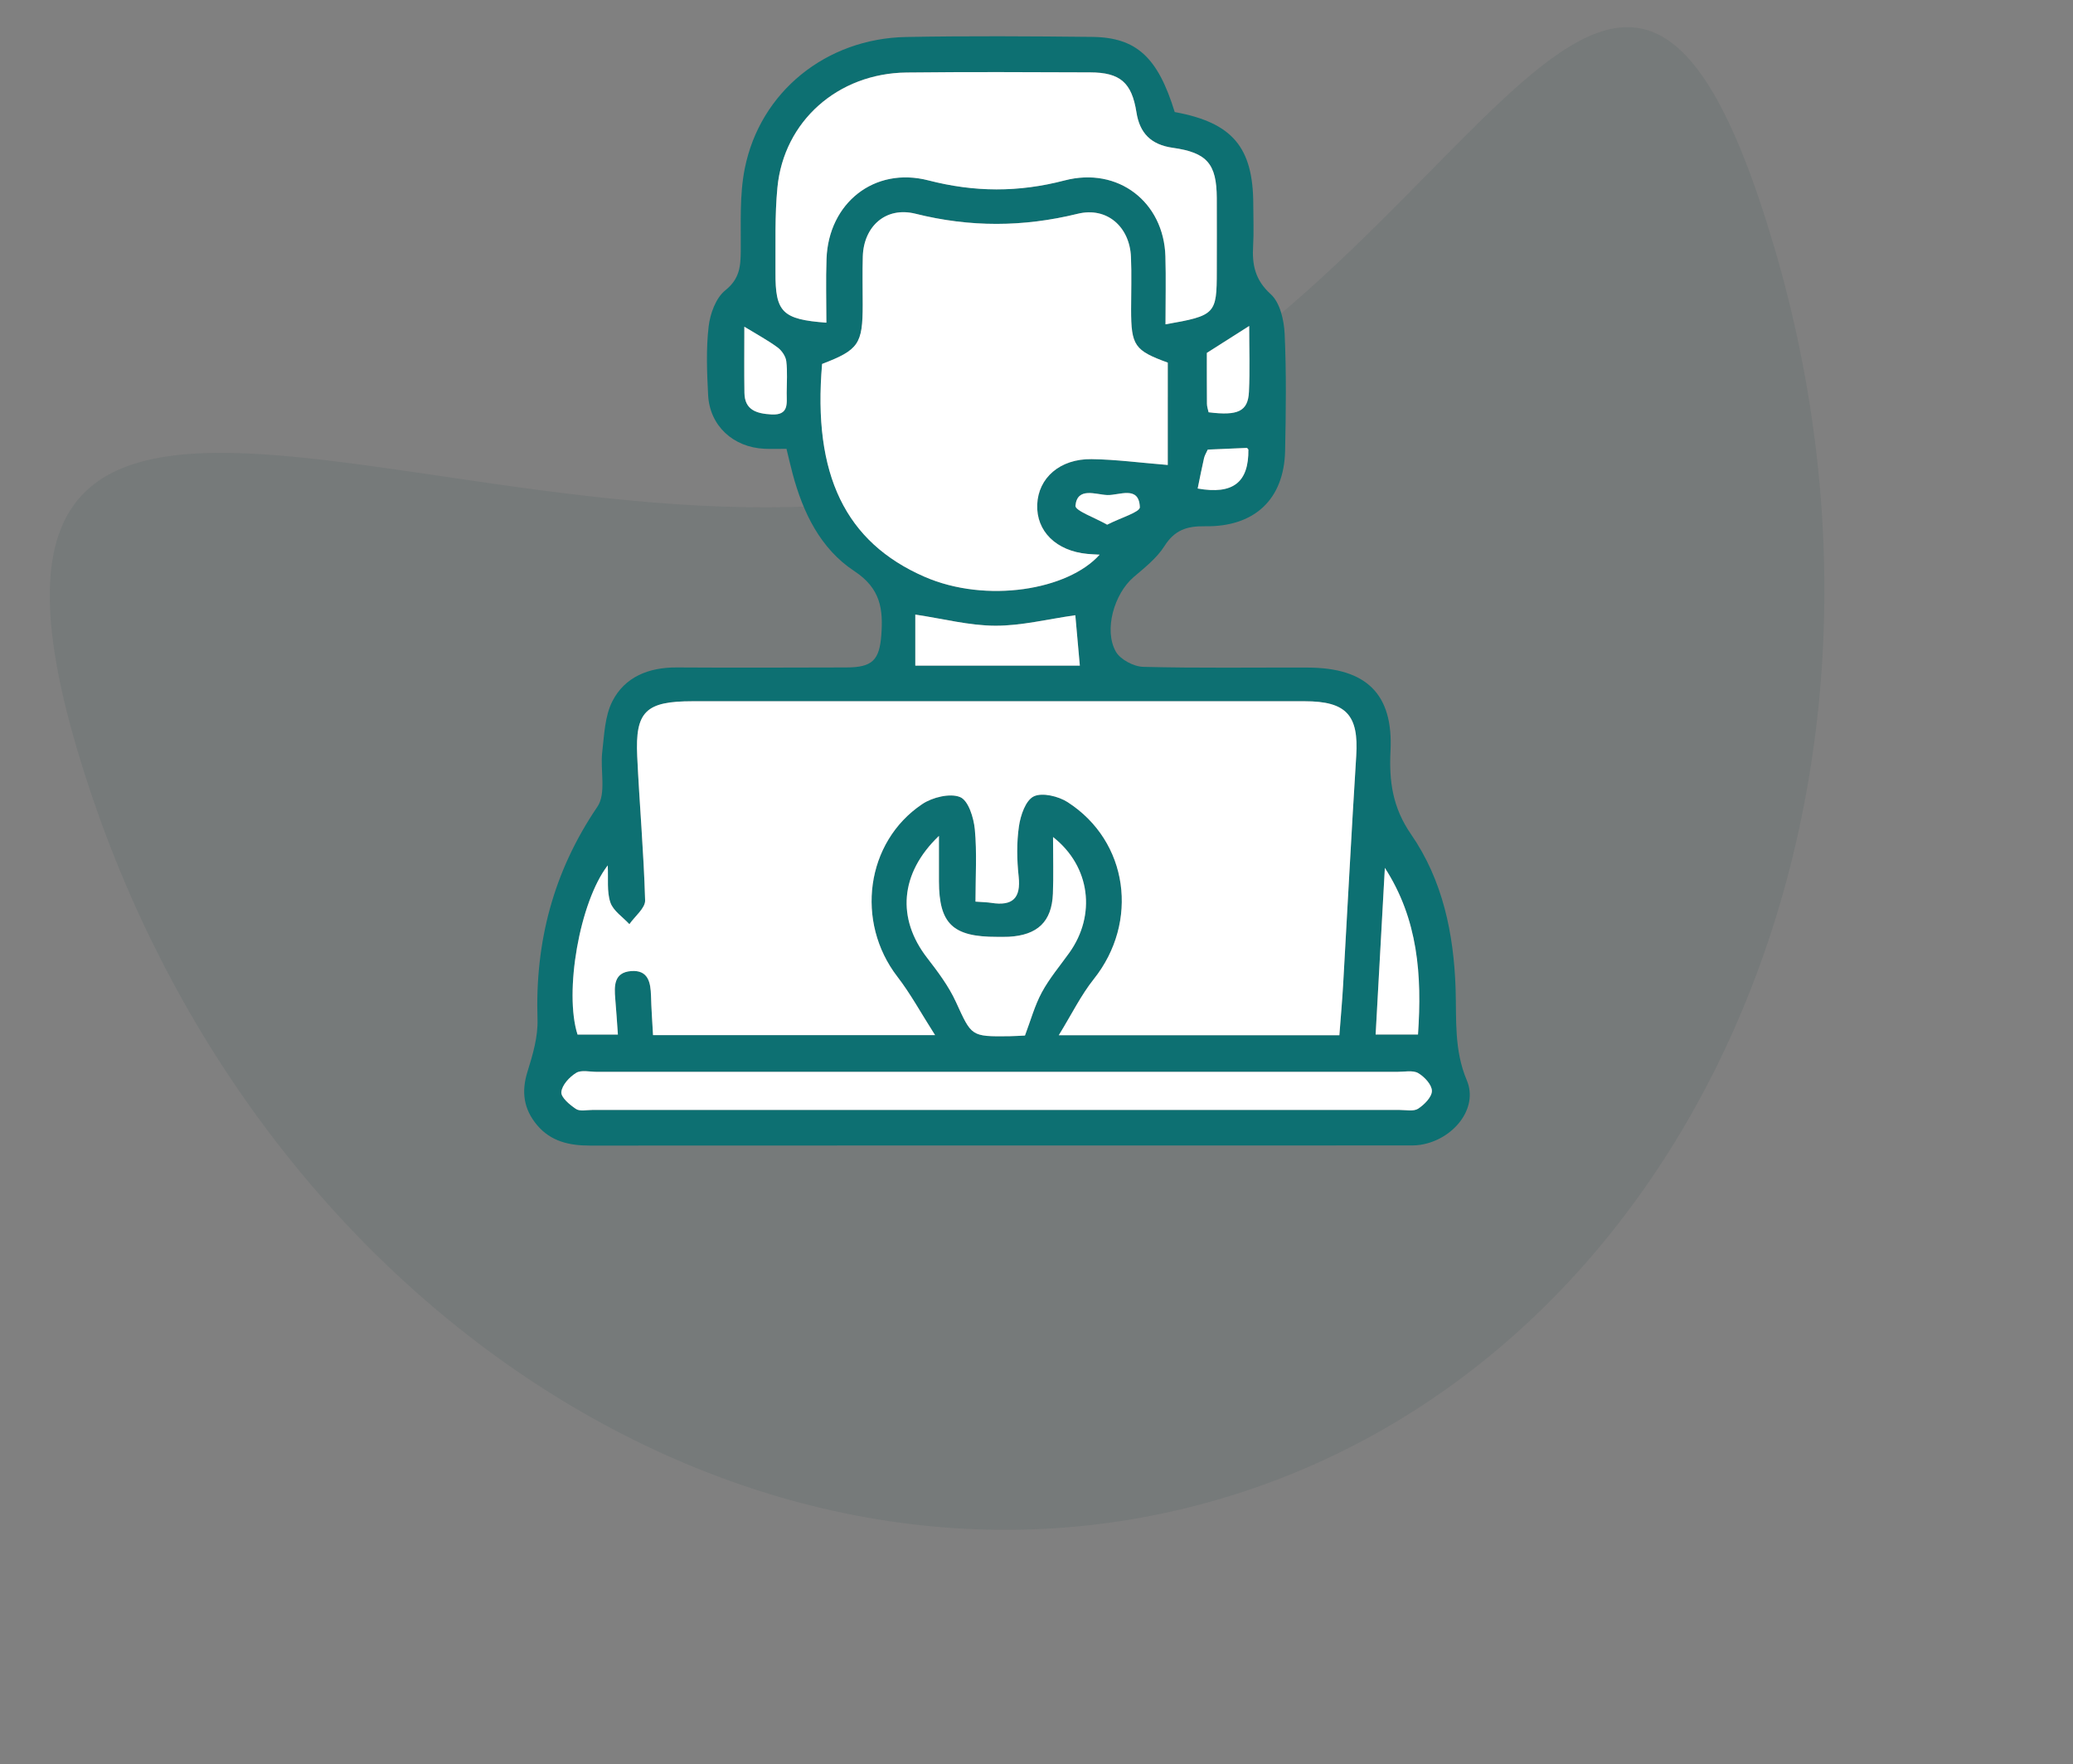
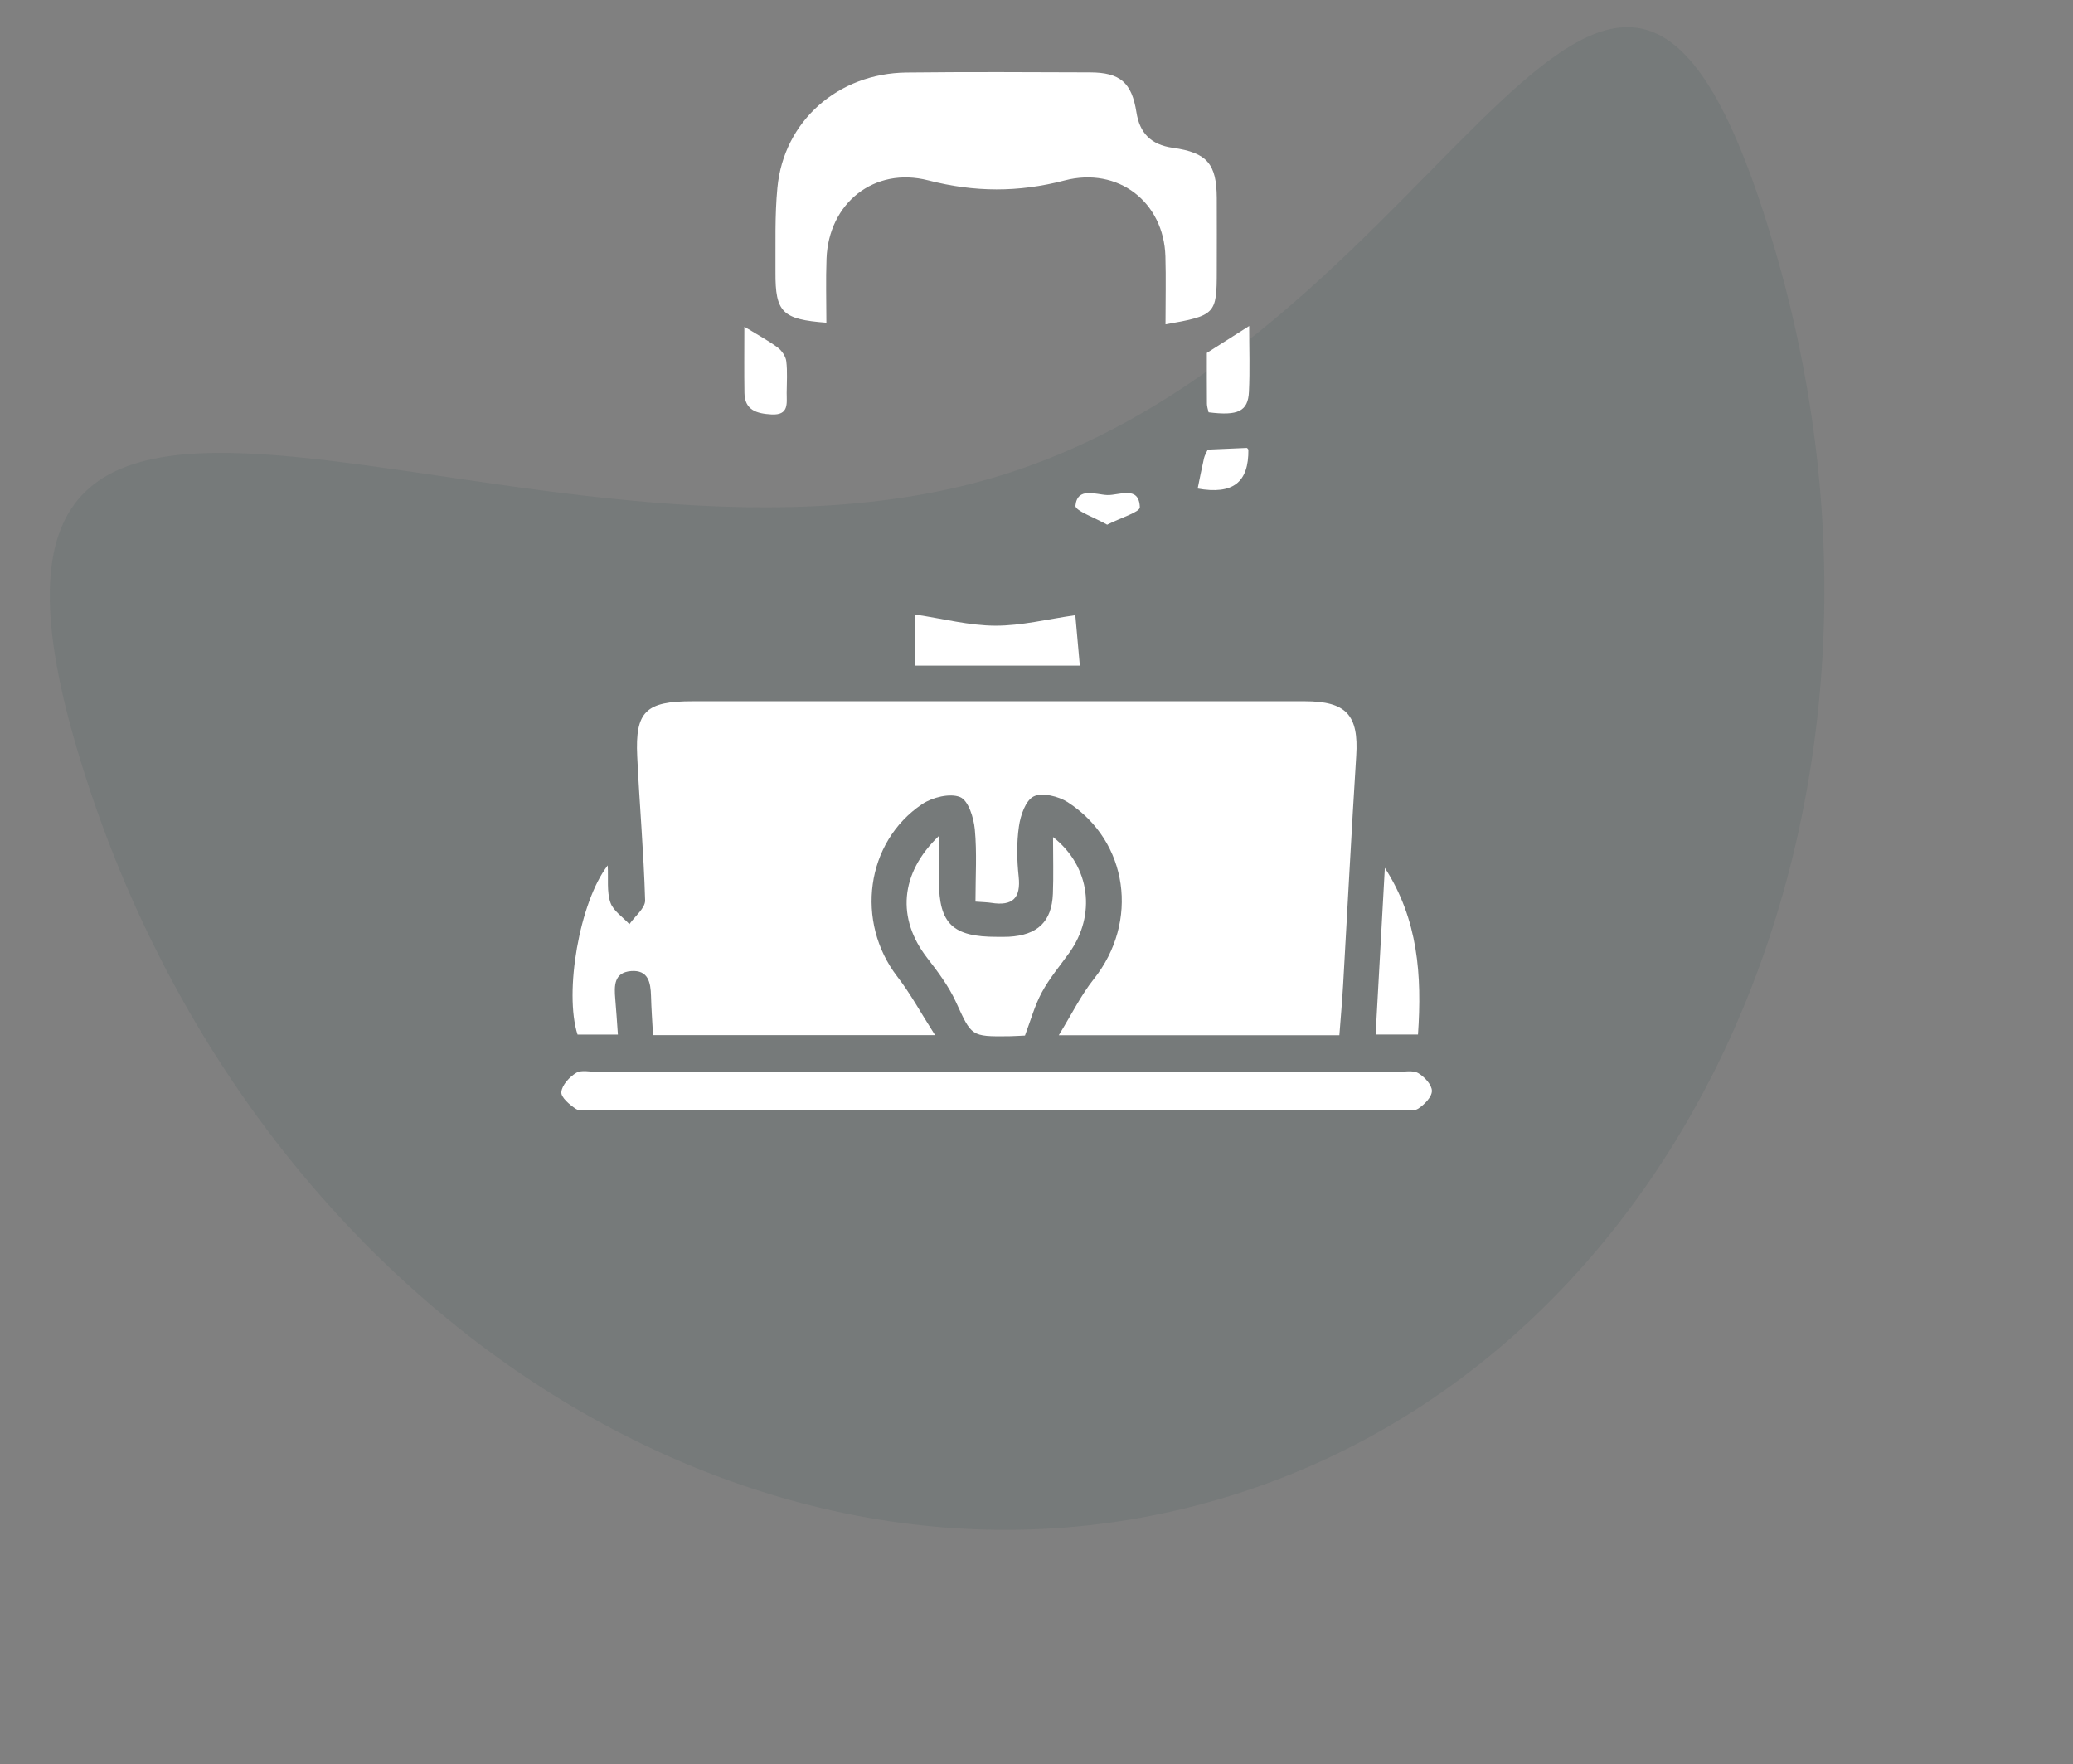
<svg xmlns="http://www.w3.org/2000/svg" width="114" height="97" viewBox="0 0 114 97" fill="none">
  <rect x="0" y="0" width="114" height="97" fill="#808080" stroke="none" />
  <path opacity="0.08" d="M54.625 26.267C80.406 18.672 88.621 -16.787 97.577 13.614C106.533 44.014 92.894 74.815 67.113 82.41C41.333 90.005 13.174 71.517 4.218 41.117C-4.738 10.716 28.845 33.862 54.625 26.267Z" fill="#013536" />
  <g clip-path="url(#clip0_2014_5)">
-     <path d="M43.241 24.678C42.808 24.678 42.425 24.693 42.042 24.675C40.32 24.597 39.03 23.41 38.942 21.726C38.877 20.47 38.825 19.195 38.97 17.952C39.051 17.251 39.364 16.384 39.887 15.963C40.687 15.322 40.729 14.629 40.737 13.774C40.75 12.269 40.664 10.729 40.957 9.264C41.801 5.044 45.434 2.117 49.829 2.034C53.237 1.971 56.646 1.993 60.054 2.029C62.504 2.054 63.677 3.158 64.601 6.161C67.766 6.738 68.918 8.092 68.921 11.241C68.921 11.997 68.957 12.756 68.913 13.507C68.851 14.541 69.007 15.383 69.882 16.177C70.395 16.643 70.61 17.601 70.646 18.353C70.744 20.491 70.716 22.636 70.672 24.776C70.617 27.444 69.004 28.982 66.256 28.936C65.254 28.921 64.586 29.155 64.037 30.025C63.617 30.686 62.949 31.213 62.335 31.737C61.279 32.645 60.688 34.639 61.364 35.831C61.608 36.26 62.343 36.651 62.866 36.666C65.883 36.744 68.906 36.696 71.925 36.706C75.15 36.719 76.623 38.166 76.468 41.277C76.385 42.941 76.574 44.393 77.599 45.875C79.34 48.394 79.948 51.336 80.047 54.361C80.101 56.058 79.956 57.729 80.666 59.406C81.313 60.939 79.925 62.661 78.117 62.946C77.822 62.993 77.514 62.981 77.213 62.981C62.286 62.981 47.356 62.981 32.429 62.988C31.292 62.988 30.29 62.754 29.541 61.869C28.798 60.989 28.66 60.031 29.008 58.924C29.3 57.992 29.59 57.001 29.559 56.043C29.422 51.802 30.422 47.935 32.851 44.36C33.353 43.619 32.998 42.348 33.12 41.332C33.231 40.394 33.26 39.376 33.674 38.562C34.358 37.218 35.674 36.688 37.227 36.699C40.333 36.719 43.44 36.706 46.548 36.699C47.965 36.696 48.358 36.303 48.465 34.936C48.573 33.512 48.439 32.362 46.986 31.404C45.116 30.174 44.158 28.18 43.59 26.055C43.474 25.618 43.373 25.177 43.249 24.671L43.241 24.678ZM53.644 49.574C54.082 49.606 54.297 49.609 54.509 49.642C55.695 49.831 56.146 49.377 56.019 48.197C55.92 47.282 55.902 46.337 56.034 45.431C56.122 44.834 56.4 44.007 56.85 43.788C57.311 43.563 58.207 43.78 58.71 44.103C62.061 46.258 62.654 50.698 60.147 53.839C59.448 54.717 58.948 55.745 58.225 56.92H73.655C73.728 55.96 73.811 55.049 73.862 54.137C74.103 49.944 74.318 45.749 74.582 41.559C74.722 39.323 74.041 38.557 71.752 38.557C60.53 38.557 49.309 38.557 38.085 38.557C35.518 38.557 34.928 39.114 35.042 41.582C35.166 44.224 35.402 46.864 35.477 49.506C35.49 49.934 34.915 50.378 34.612 50.814C34.249 50.421 33.721 50.08 33.566 49.619C33.364 49.022 33.459 48.331 33.42 47.582C31.864 49.599 31.017 54.573 31.761 56.885H33.98C33.928 56.166 33.889 55.544 33.835 54.921C33.773 54.215 33.752 53.469 34.705 53.393C35.653 53.318 35.78 54.026 35.8 54.757C35.819 55.458 35.87 56.159 35.912 56.915H51.425C50.642 55.692 50.073 54.639 49.35 53.701C47.035 50.696 47.602 46.299 50.72 44.211C51.274 43.841 52.248 43.601 52.8 43.826C53.256 44.012 53.548 44.963 53.61 45.6C53.732 46.881 53.647 48.182 53.647 49.574H53.644ZM45.214 20.009C44.691 26.113 46.504 29.816 50.844 31.712C54.245 33.194 58.741 32.443 60.476 30.497C60.235 30.482 60.02 30.477 59.81 30.456C58.086 30.295 56.982 29.211 57.044 27.736C57.104 26.276 58.293 25.223 60.028 25.245C61.359 25.263 62.688 25.442 64.223 25.565V19.938C62.395 19.27 62.208 19.006 62.206 17.011C62.206 16.046 62.239 15.08 62.198 14.117C62.126 12.481 60.888 11.357 59.266 11.755C56.267 12.491 53.349 12.501 50.35 11.752C48.708 11.341 47.498 12.456 47.452 14.105C47.429 14.985 47.447 15.867 47.447 16.747C47.447 18.915 47.227 19.238 45.219 20.009H45.214ZM64.094 17.831C66.841 17.349 66.914 17.271 66.914 14.911C66.914 13.568 66.919 12.224 66.914 10.88C66.904 9.017 66.388 8.389 64.495 8.125C63.281 7.956 62.672 7.308 62.496 6.173C62.239 4.542 61.608 3.982 59.947 3.977C56.583 3.965 53.219 3.947 49.855 3.985C46.079 4.028 43.101 6.662 42.752 10.315C42.604 11.856 42.656 13.416 42.645 14.969C42.63 17.17 43.023 17.558 45.445 17.74C45.445 16.563 45.409 15.39 45.453 14.221C45.566 11.17 48.071 9.146 51.049 9.915C53.59 10.568 56.003 10.58 58.541 9.92C61.501 9.148 64.001 11.117 64.089 14.087C64.125 15.3 64.094 16.515 64.094 17.828V17.831ZM54.706 58.934C47.413 58.934 40.12 58.934 32.828 58.934C32.439 58.934 31.965 58.819 31.685 58.99C31.315 59.219 30.903 59.666 30.87 60.046C30.844 60.341 31.331 60.745 31.678 60.977C31.887 61.118 32.263 61.029 32.566 61.029C47.366 61.029 62.17 61.029 76.97 61.029C77.314 61.029 77.739 61.12 77.985 60.961C78.33 60.737 78.744 60.319 78.744 59.983C78.744 59.645 78.338 59.204 77.988 59.002C77.695 58.834 77.232 58.934 76.843 58.934C69.465 58.934 62.084 58.934 54.706 58.934ZM51.634 45.958C49.462 48.038 49.324 50.519 50.982 52.66C51.572 53.423 52.17 54.22 52.567 55.085C53.434 56.975 53.383 57.001 55.501 56.973C55.799 56.971 56.096 56.948 56.366 56.935C56.682 56.106 56.899 55.286 57.293 54.56C57.71 53.789 58.293 53.101 58.808 52.38C60.276 50.322 59.976 47.64 57.909 46.022C57.909 47.166 57.941 48.154 57.902 49.14C57.84 50.675 57.057 51.417 55.478 51.505C55.263 51.517 55.045 51.51 54.83 51.51C52.393 51.512 51.642 50.794 51.634 48.454C51.634 47.713 51.634 46.972 51.634 45.956V45.958ZM59.134 33.827C57.604 34.044 56.169 34.409 54.734 34.404C53.302 34.399 51.873 34.021 50.334 33.792V36.598H59.383C59.292 35.584 59.212 34.684 59.134 33.827ZM76.157 47.718C75.989 50.779 75.818 53.842 75.649 56.88H77.98C78.203 53.63 77.988 50.554 76.157 47.718ZM68.696 17.922C67.888 18.436 67.163 18.897 66.368 19.401C66.368 20.289 66.362 21.244 66.373 22.2C66.373 22.359 66.432 22.52 66.463 22.666C68.082 22.868 68.634 22.613 68.683 21.542C68.74 20.349 68.696 19.152 68.696 17.919V17.922ZM40.933 17.964C40.933 19.268 40.92 20.435 40.939 21.605C40.954 22.55 41.615 22.744 42.423 22.79C43.394 22.843 43.259 22.187 43.262 21.61C43.262 21.025 43.311 20.433 43.238 19.858C43.205 19.588 42.99 19.275 42.762 19.106C42.233 18.716 41.646 18.403 40.933 17.967V17.964ZM68.652 24.713C68.623 24.683 68.592 24.625 68.566 24.625C67.857 24.653 67.147 24.686 66.419 24.718C66.342 24.892 66.251 25.034 66.215 25.187C66.088 25.742 65.979 26.302 65.865 26.859C67.813 27.204 68.678 26.521 68.654 24.711L68.652 24.713ZM60.888 28.85C61.628 28.47 62.693 28.162 62.682 27.89C62.641 26.675 61.54 27.247 60.893 27.222C60.266 27.197 59.243 26.758 59.142 27.807C59.116 28.079 60.196 28.455 60.888 28.853V28.85Z" fill="#0D7072" />
    <path d="M53.644 49.574C53.644 48.182 53.73 46.884 53.608 45.6C53.546 44.963 53.256 44.012 52.797 43.826C52.246 43.599 51.272 43.838 50.718 44.211C47.6 46.301 47.033 50.698 49.348 53.701C50.073 54.639 50.64 55.692 51.422 56.915H35.912C35.871 56.161 35.819 55.461 35.801 54.757C35.78 54.026 35.653 53.32 34.705 53.393C33.752 53.469 33.776 54.215 33.835 54.921C33.89 55.544 33.928 56.166 33.98 56.885H31.761C31.017 54.573 31.864 49.599 33.421 47.582C33.46 48.328 33.364 49.022 33.566 49.619C33.721 50.081 34.249 50.421 34.612 50.814C34.915 50.378 35.487 49.934 35.477 49.506C35.402 46.861 35.166 44.224 35.042 41.582C34.925 39.114 35.516 38.557 38.085 38.557C49.306 38.557 60.528 38.557 71.752 38.557C74.041 38.557 74.725 39.323 74.583 41.559C74.319 45.752 74.103 49.944 73.863 54.137C73.811 55.05 73.728 55.96 73.656 56.92H58.226C58.948 55.745 59.448 54.717 60.147 53.839C62.654 50.698 62.061 46.258 58.71 44.103C58.208 43.78 57.311 43.563 56.85 43.788C56.4 44.007 56.12 44.834 56.035 45.432C55.903 46.337 55.921 47.285 56.019 48.197C56.146 49.377 55.695 49.831 54.509 49.642C54.3 49.609 54.082 49.606 53.644 49.574Z" fill="white" />
-     <path d="M45.215 20.009C47.222 19.238 47.442 18.915 47.442 16.747C47.442 15.867 47.421 14.985 47.447 14.105C47.494 12.456 48.703 11.342 50.345 11.752C53.344 12.501 56.263 12.491 59.262 11.755C60.883 11.357 62.121 12.481 62.193 14.117C62.237 15.08 62.201 16.046 62.201 17.012C62.201 19.006 62.39 19.273 64.218 19.938V25.566C62.683 25.442 61.354 25.263 60.023 25.245C58.288 25.223 57.099 26.276 57.039 27.736C56.98 29.211 58.081 30.295 59.805 30.456C60.018 30.477 60.23 30.482 60.471 30.497C58.738 32.443 54.24 33.194 50.84 31.712C46.497 29.816 44.684 26.113 45.209 20.009H45.215Z" fill="white" />
    <path d="M64.094 17.831C64.094 16.517 64.125 15.302 64.089 14.09C64.001 11.12 61.502 9.151 58.542 9.922C56.004 10.585 53.59 10.573 51.049 9.917C48.069 9.151 45.567 11.175 45.453 14.223C45.409 15.393 45.445 16.565 45.445 17.743C43.026 17.561 42.633 17.173 42.646 14.972C42.656 13.419 42.604 11.858 42.752 10.318C43.101 6.665 46.08 4.03 49.855 3.988C53.22 3.95 56.584 3.967 59.948 3.98C61.605 3.985 62.24 4.545 62.496 6.176C62.675 7.31 63.283 7.956 64.496 8.127C66.389 8.392 66.904 9.02 66.914 10.883C66.922 12.226 66.914 13.57 66.914 14.914C66.914 17.271 66.842 17.352 64.094 17.833V17.831Z" fill="white" />
    <path d="M54.706 58.934C62.084 58.934 69.465 58.934 76.844 58.934C77.232 58.934 77.695 58.834 77.988 59.002C78.335 59.204 78.744 59.645 78.744 59.983C78.744 60.319 78.327 60.737 77.986 60.961C77.742 61.12 77.315 61.029 76.97 61.029C62.17 61.029 47.367 61.029 32.566 61.029C32.266 61.029 31.888 61.115 31.678 60.977C31.331 60.745 30.844 60.341 30.87 60.046C30.904 59.663 31.313 59.217 31.686 58.99C31.965 58.816 32.442 58.934 32.828 58.934C40.12 58.934 47.413 58.934 54.706 58.934Z" fill="white" />
    <path d="M51.635 45.959C51.635 46.974 51.635 47.716 51.635 48.457C51.642 50.796 52.394 51.517 54.83 51.512C55.045 51.512 55.263 51.517 55.478 51.507C57.058 51.419 57.84 50.678 57.902 49.143C57.941 48.157 57.91 47.169 57.91 46.024C59.979 47.645 60.277 50.328 58.808 52.382C58.293 53.103 57.71 53.791 57.293 54.563C56.9 55.291 56.679 56.108 56.366 56.938C56.097 56.95 55.799 56.971 55.501 56.976C53.383 57.001 53.435 56.976 52.567 55.087C52.171 54.22 51.572 53.426 50.982 52.662C49.327 50.522 49.462 48.041 51.635 45.961V45.959Z" fill="white" />
    <path d="M59.135 33.827C59.212 34.684 59.293 35.584 59.383 36.598H50.335V33.792C51.873 34.021 53.303 34.399 54.735 34.404C56.169 34.409 57.604 34.044 59.135 33.827Z" fill="white" />
    <path d="M76.157 47.718C77.988 50.554 78.203 53.63 77.98 56.88H75.65C75.818 53.842 75.986 50.779 76.157 47.718Z" fill="white" />
    <path d="M68.696 17.922C68.696 19.154 68.74 20.352 68.683 21.544C68.631 22.618 68.082 22.873 66.464 22.669C66.433 22.52 66.373 22.361 66.373 22.202C66.365 21.247 66.368 20.291 66.368 19.404C67.163 18.897 67.888 18.436 68.696 17.924V17.922Z" fill="white" />
    <path d="M40.934 17.964C41.643 18.398 42.231 18.713 42.762 19.104C42.99 19.273 43.205 19.585 43.239 19.855C43.311 20.433 43.264 21.023 43.262 21.607C43.262 22.185 43.394 22.84 42.423 22.787C41.615 22.742 40.952 22.55 40.939 21.602C40.921 20.435 40.934 19.265 40.934 17.962V17.964Z" fill="white" />
    <path d="M68.652 24.713C68.675 26.521 67.81 27.207 65.863 26.861C65.977 26.304 66.086 25.744 66.213 25.19C66.249 25.036 66.339 24.892 66.417 24.721C67.145 24.688 67.854 24.655 68.564 24.628C68.593 24.628 68.621 24.686 68.65 24.716L68.652 24.713Z" fill="white" />
    <path d="M60.888 28.85C60.197 28.455 59.114 28.079 59.142 27.804C59.246 26.755 60.266 27.197 60.893 27.219C61.541 27.244 62.641 26.672 62.683 27.887C62.693 28.16 61.629 28.467 60.888 28.848V28.85Z" fill="white" />
  </g>
  <defs>
    <clipPath id="clip0_2014_5">
      <rect width="52" height="61" fill="white" transform="translate(28.824 1.993)" />
    </clipPath>
  </defs>
</svg>